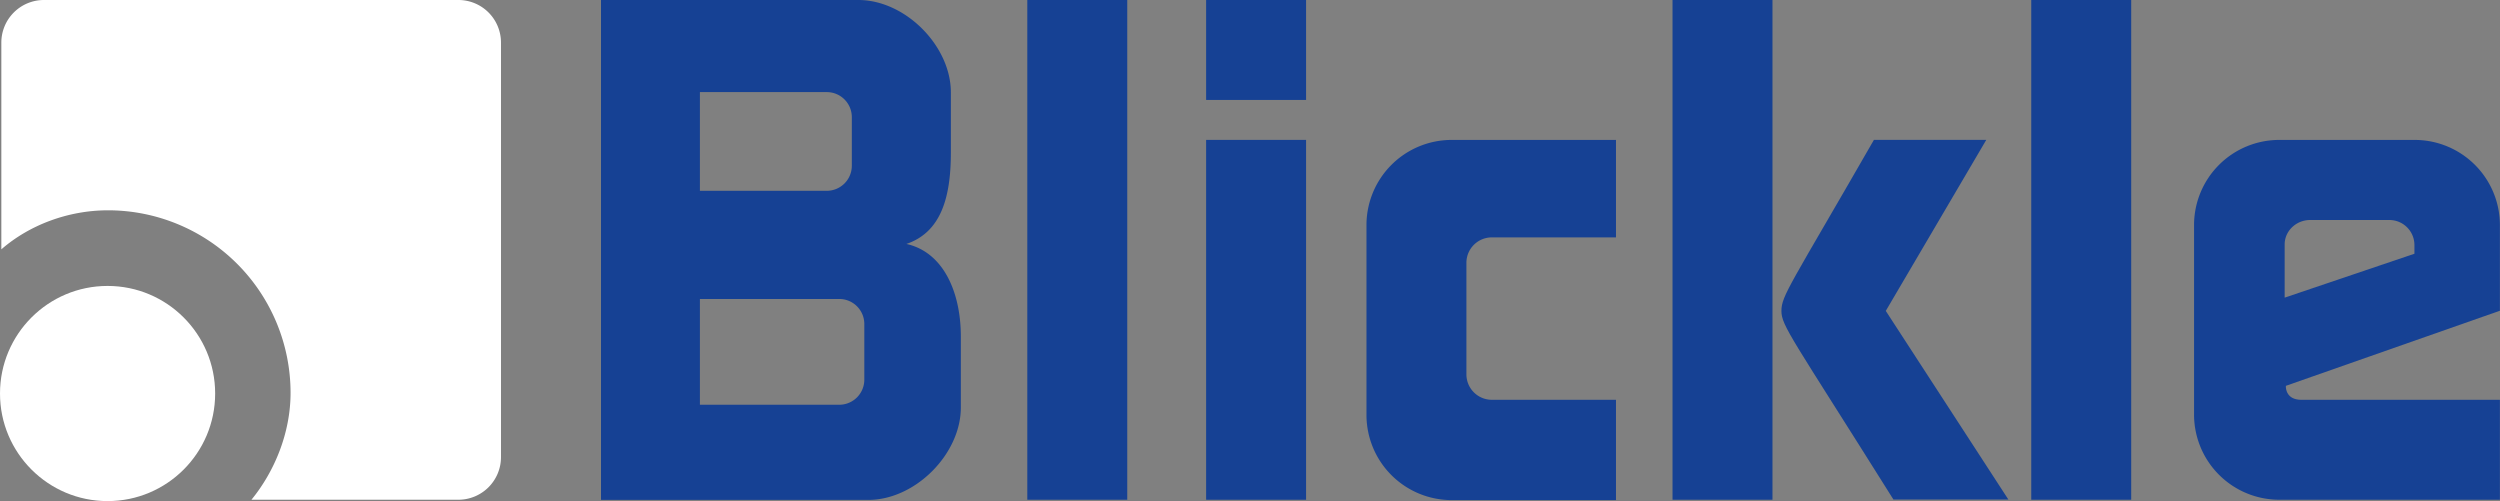
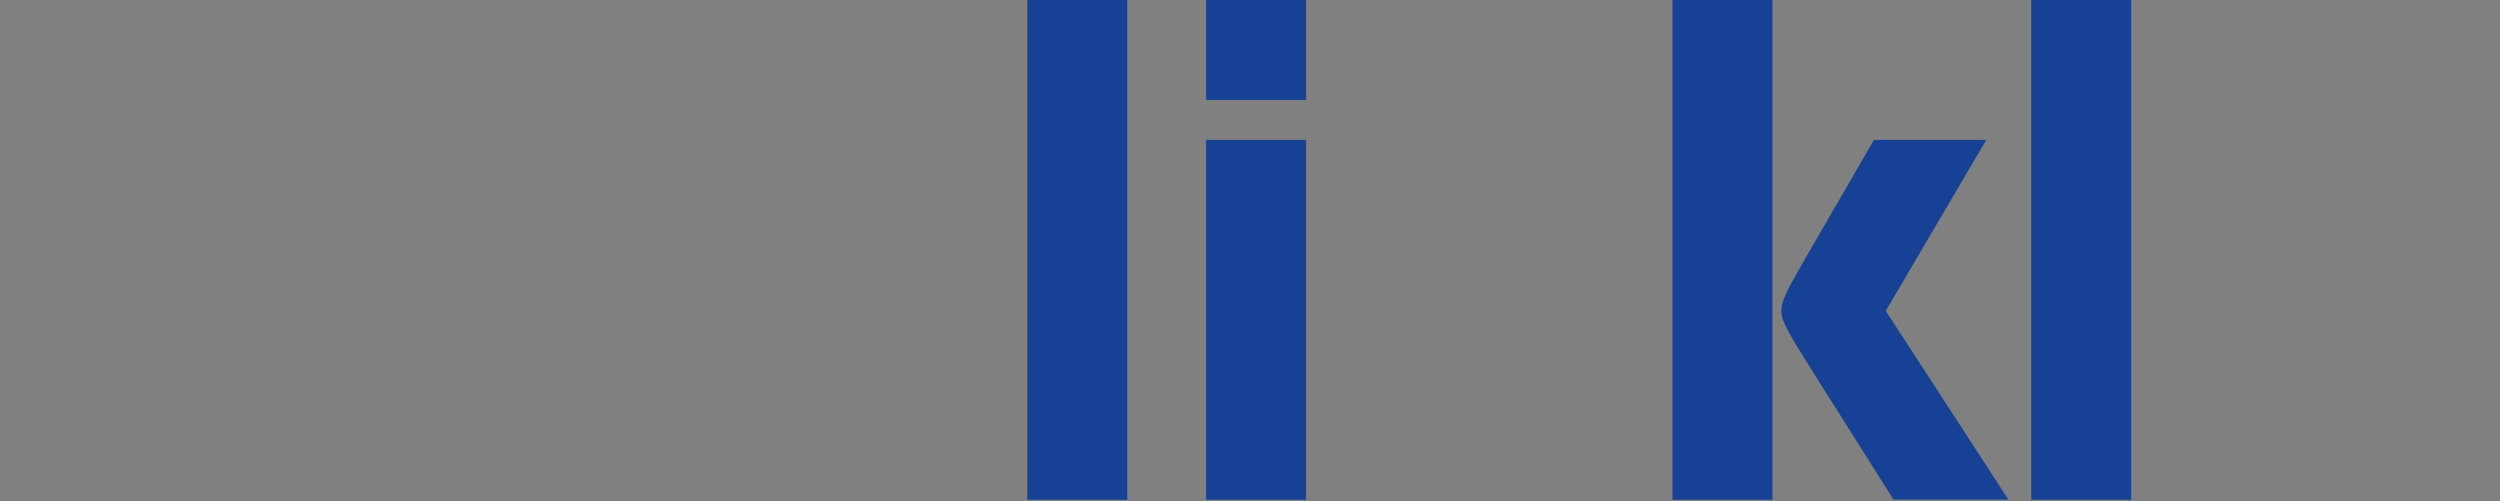
<svg xmlns="http://www.w3.org/2000/svg" id="Ebene_1" data-name="Ebene 1" viewBox="0 0 1418.05 284.23">
  <rect x="0" y="0" width="1418.05" height="284.23" fill="#808080" stroke="none" />
  <defs>
    <style>.cls-1{fill:#fff}.cls-2{fill:#164194}</style>
  </defs>
-   <path class="cls-1" d="M260.06 0H24.92A24.16 24.16 0 0 0 .76 24.16v117.28c15.89-13.83 37.92-22.15 60.54-22.15a103.55 103.55 0 0 1 103.51 103.57c0 22.63-9.06 44.57-22.19 60.6H260a24.17 24.17 0 0 0 24.17-24.17V24.16A24.15 24.15 0 0 0 260.06 0Z" />
  <path class="cls-2" d="M639.4 0v283.46h-56.69V0Zm101.43 79.35v204.11h-56.69V79.35Zm0-79.35v56.69h-56.69V0Z" />
  <path id="k_neu_rund" class="cls-2" d="M1074 283.35h65.19l-69.54-107 57-97h-63.73c-47.37 82.4-52.46 88.33-52.46 97-.01 8.48 5.91 15.18 63.54 107Z" />
-   <path id="c_neu" class="cls-2" d="M846.18 226.77a14.42 14.42 0 0 1-14.4-14.17v-63.78a14.41 14.41 0 0 1 14.4-14.17h70.44V79.37h-93.34a48.32 48.32 0 0 0-48.19 48.19v107.91a48.33 48.33 0 0 0 48.19 48.19h93.34v-56.89Z" />
  <path class="cls-2" d="M1208.86 0v283.46h-56.69V0Zm-203.48 0v283.46h-56.69V0Z" />
-   <path id="E_neu" class="cls-2" d="M1369.86 79.37h-77.16a48.32 48.32 0 0 0-48.19 48.19v107.71a48.34 48.34 0 0 0 48.19 48.19H1418v-56.69h-112.58c-9.49 0-8.82-7.92-8.82-7.92l121.4-42.6v-48.7a48.34 48.34 0 0 0-48.14-48.18Zm-.35 64.56-73.61 24.9v-30.15c0-7.79 6.66-13.89 14.46-13.89h45a14.21 14.21 0 0 1 14.15 14.21v5Z" />
-   <path class="cls-2" d="M514.12 138.37c20-6.79 25.23-27 25.23-51.92v-34C539.35 25.94 513.41 0 486.9 0h-146v283.55h151.67c26.5 0 52.44-25.94 52.44-52.44v-40.25c-.01-24.86-9.72-47.79-30.89-52.49ZM397 52.24h72a14.21 14.21 0 0 1 14.17 14.17v27.65A14.22 14.22 0 0 1 469 108.23h-72Zm93.26 163.17a14.22 14.22 0 0 1-14.17 14.17H397v-60h79.09a14.21 14.21 0 0 1 14.17 14.17Z" />
-   <circle class="cls-1" cx="61.02" cy="223.21" r="61.02" />
</svg>